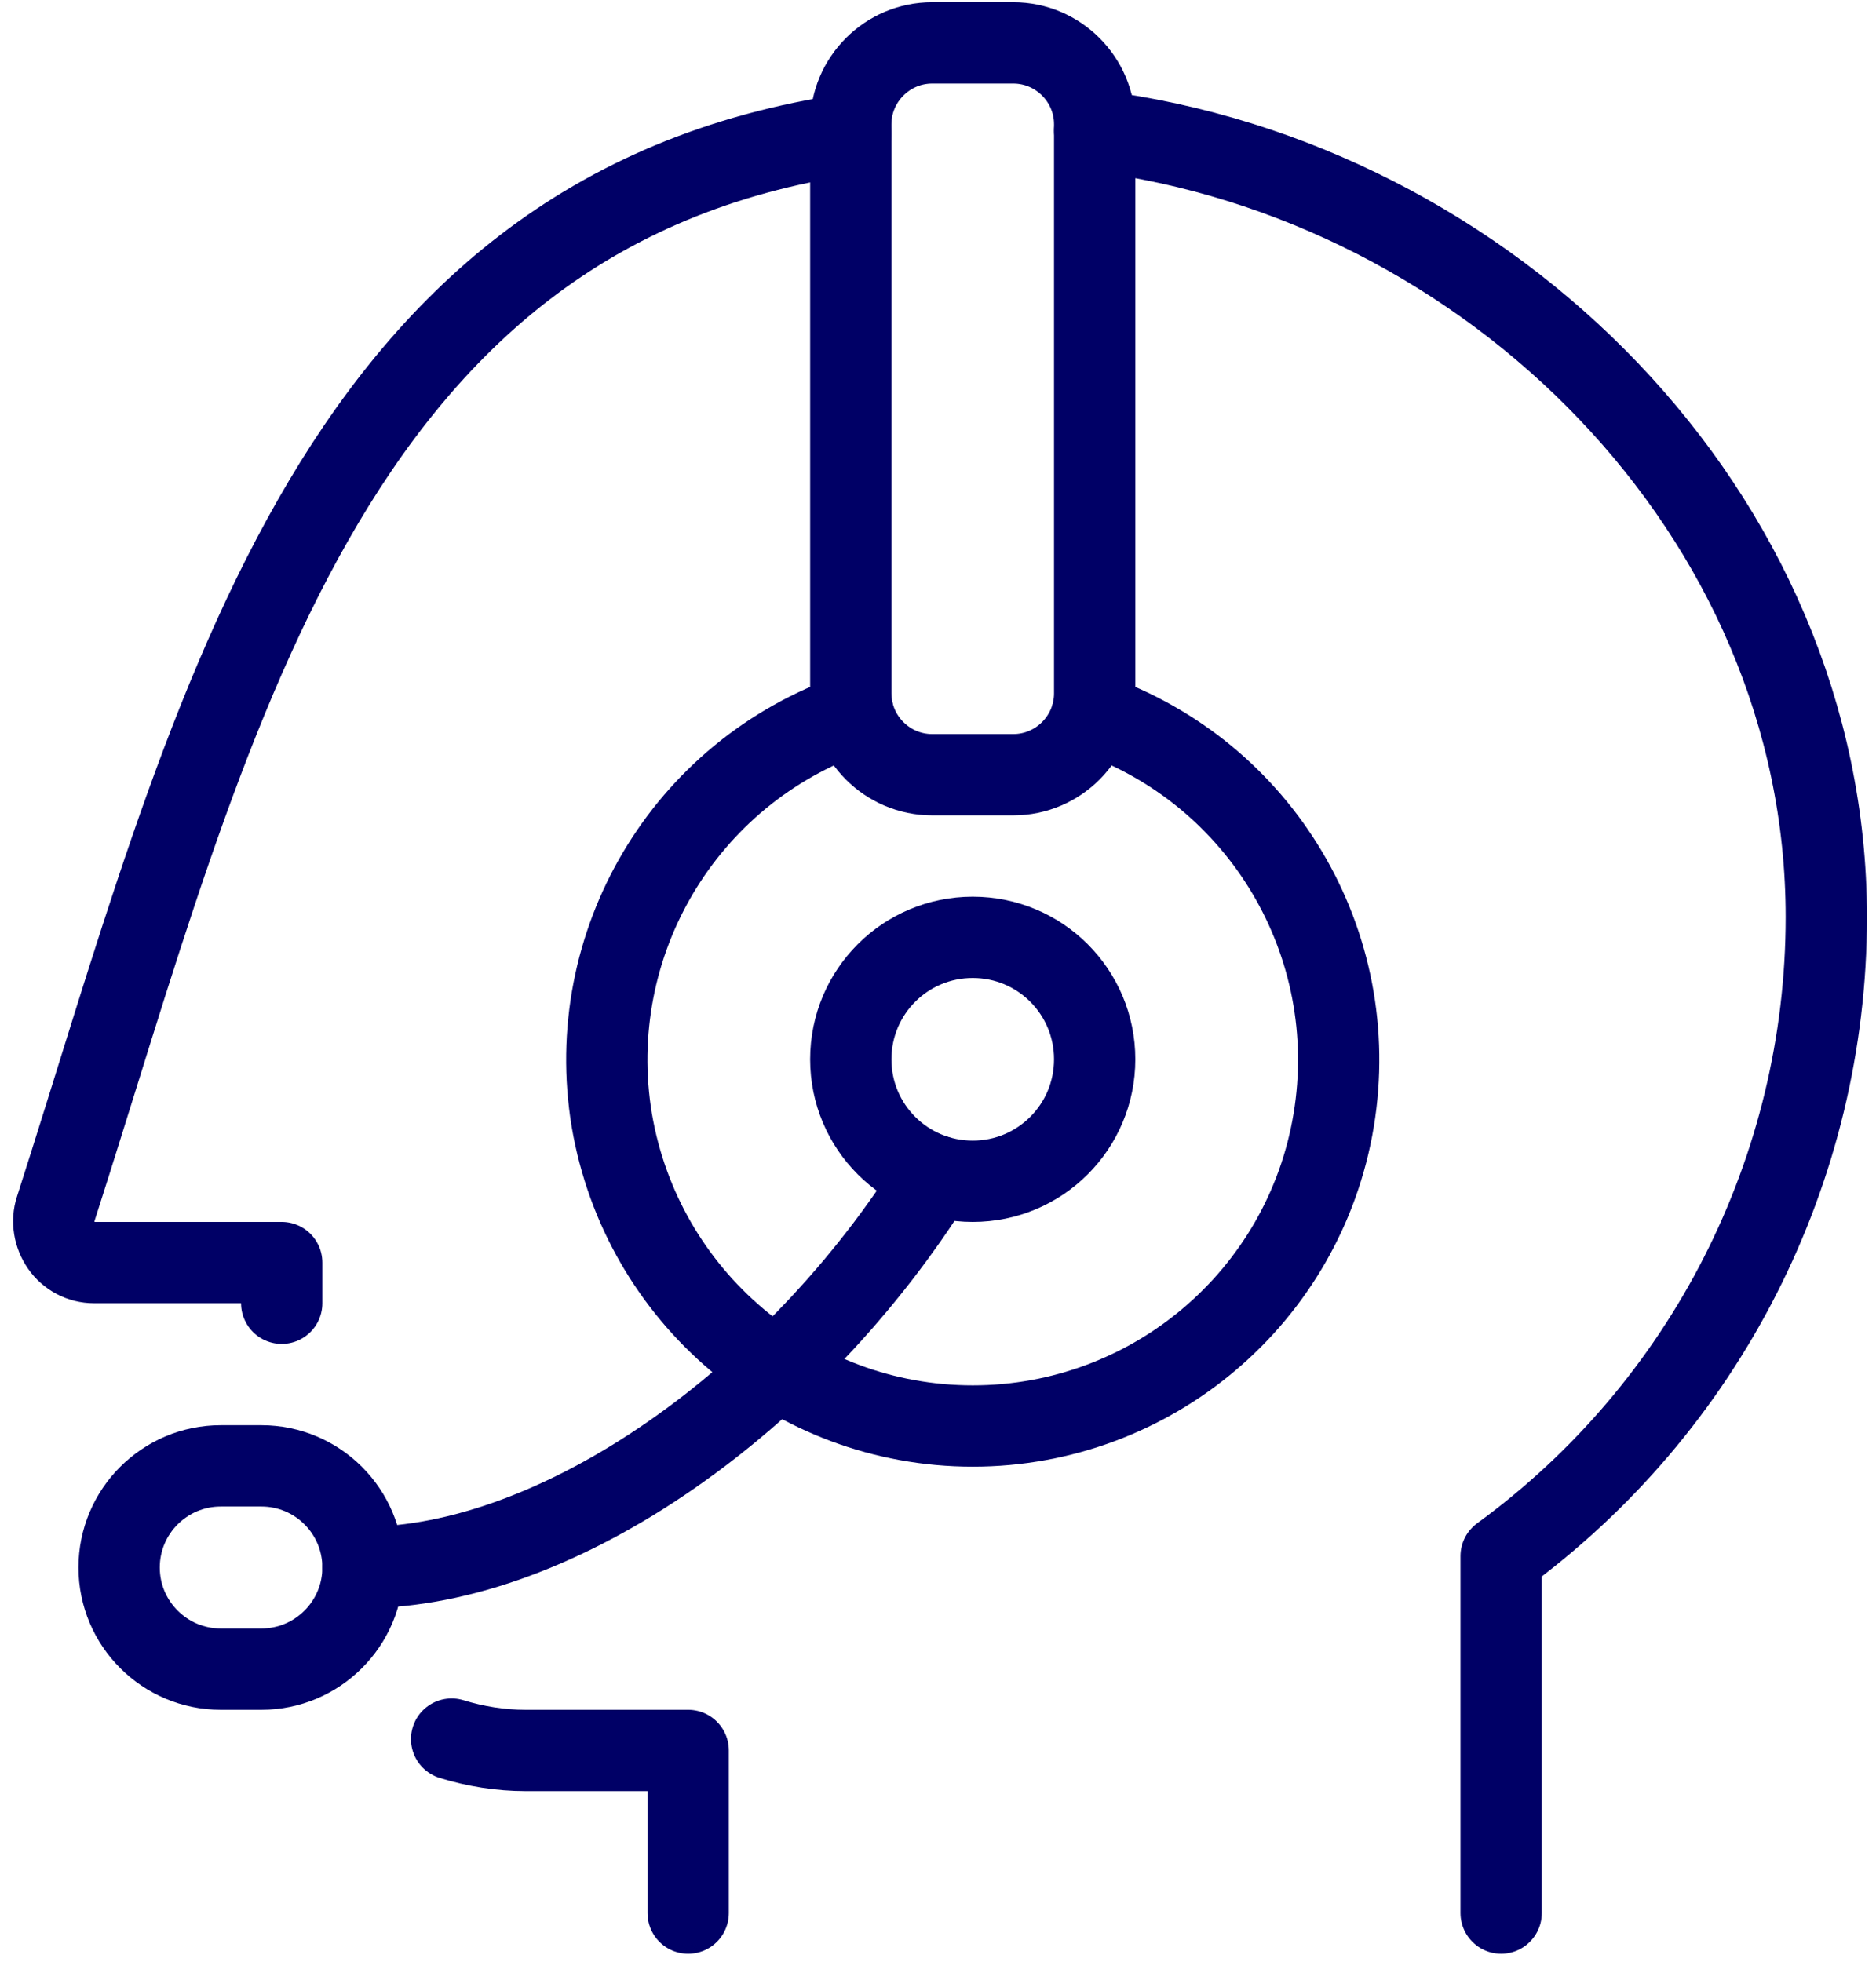
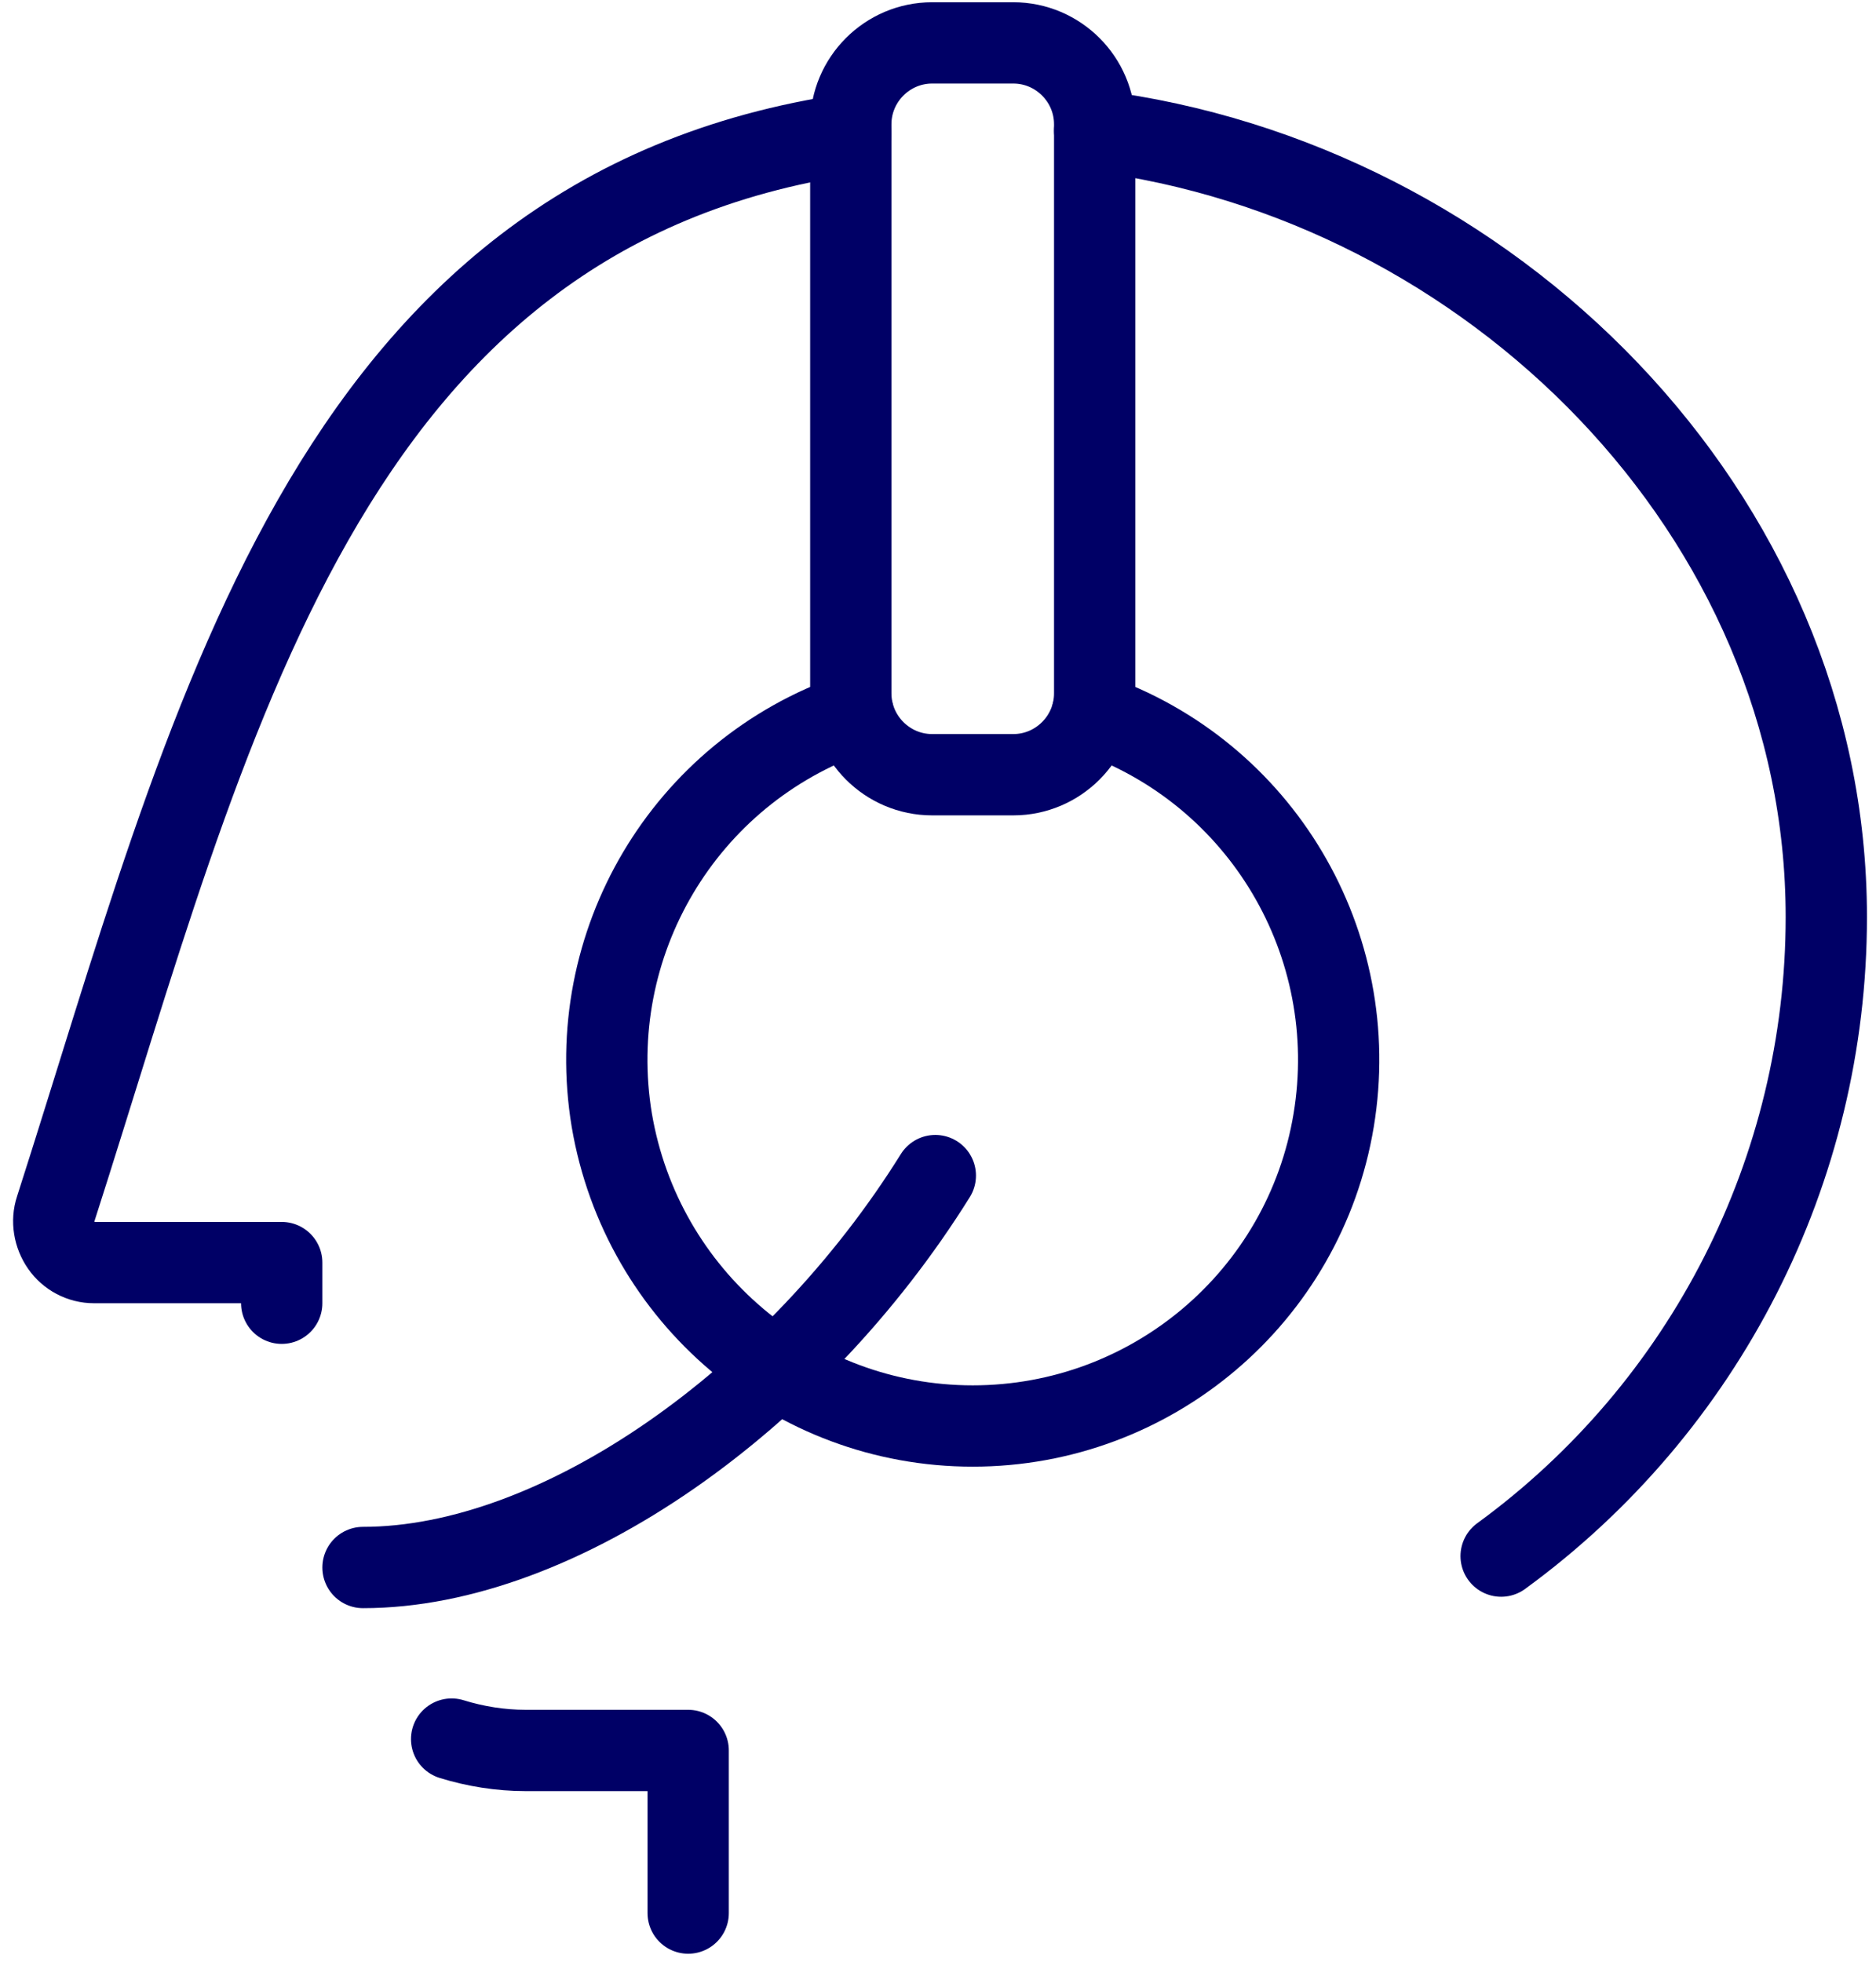
<svg xmlns="http://www.w3.org/2000/svg" width="66" height="69" viewBox="0 0 66 69" fill="none">
-   <path d="M38.512 4.598C52.411 6.342 64.252 18.068 64.252 32.254C64.252 41.148 59.99 49.5 52.812 54.733V67.289" stroke="#000066" stroke-width="2.86" stroke-linecap="round" stroke-linejoin="round" />
+   <path d="M38.512 4.598C52.411 6.342 64.252 18.068 64.252 32.254C64.252 41.148 59.99 49.5 52.812 54.733" stroke="#000066" stroke-width="2.86" stroke-linecap="round" stroke-linejoin="round" />
  <path d="M9.911 45.839V44.409H3.305C2.847 44.409 2.418 44.18 2.161 43.808C1.903 43.436 1.817 42.95 1.96 42.521C7.394 25.619 11.341 7.429 29.931 4.712" stroke="#000066" stroke-width="2.86" stroke-linecap="round" stroke-linejoin="round" />
  <path d="M24.211 67.289V61.569H18.491C17.605 61.569 16.718 61.426 15.889 61.169" stroke="#000066" stroke-width="2.86" stroke-linecap="round" stroke-linejoin="round" />
  <path d="M29.932 4.369C29.932 2.796 31.219 1.509 32.792 1.509H35.652C37.225 1.509 38.512 2.796 38.512 4.369V24.389C38.512 25.962 37.225 27.249 35.652 27.249H32.792C31.219 27.249 29.932 25.962 29.932 24.389V4.369Z" stroke="#000066" stroke-width="2.86" stroke-linecap="round" stroke-linejoin="round" />
-   <path d="M34.222 41.549C36.595 41.549 38.512 39.633 38.512 37.259C38.512 34.885 36.595 32.969 34.222 32.969C31.848 32.969 29.932 34.885 29.932 37.259C29.932 39.633 31.848 41.549 34.222 41.549Z" stroke="#000066" stroke-width="2.86" stroke-linecap="round" stroke-linejoin="round" />
  <path d="M38.426 25.104C44.375 27.163 47.95 33.198 46.92 39.404C45.891 45.61 40.514 50.157 34.222 50.157C27.93 50.157 22.582 45.61 21.524 39.404C20.494 33.198 24.069 27.163 30.018 25.104" stroke="#000066" stroke-width="2.86" stroke-linecap="round" stroke-linejoin="round" />
-   <path d="M4.191 55.134C4.191 53.16 5.793 51.559 7.766 51.559H9.196C11.17 51.559 12.771 53.16 12.771 55.134C12.771 57.107 11.17 58.709 9.196 58.709H7.766C5.793 58.709 4.191 57.107 4.191 55.134Z" stroke="#000066" stroke-width="2.86" stroke-linecap="round" stroke-linejoin="round" />
  <path d="M32.906 41.349C27.987 49.242 19.664 55.134 12.771 55.134" stroke="#000066" stroke-width="2.86" stroke-linecap="round" stroke-linejoin="round" />
</svg>